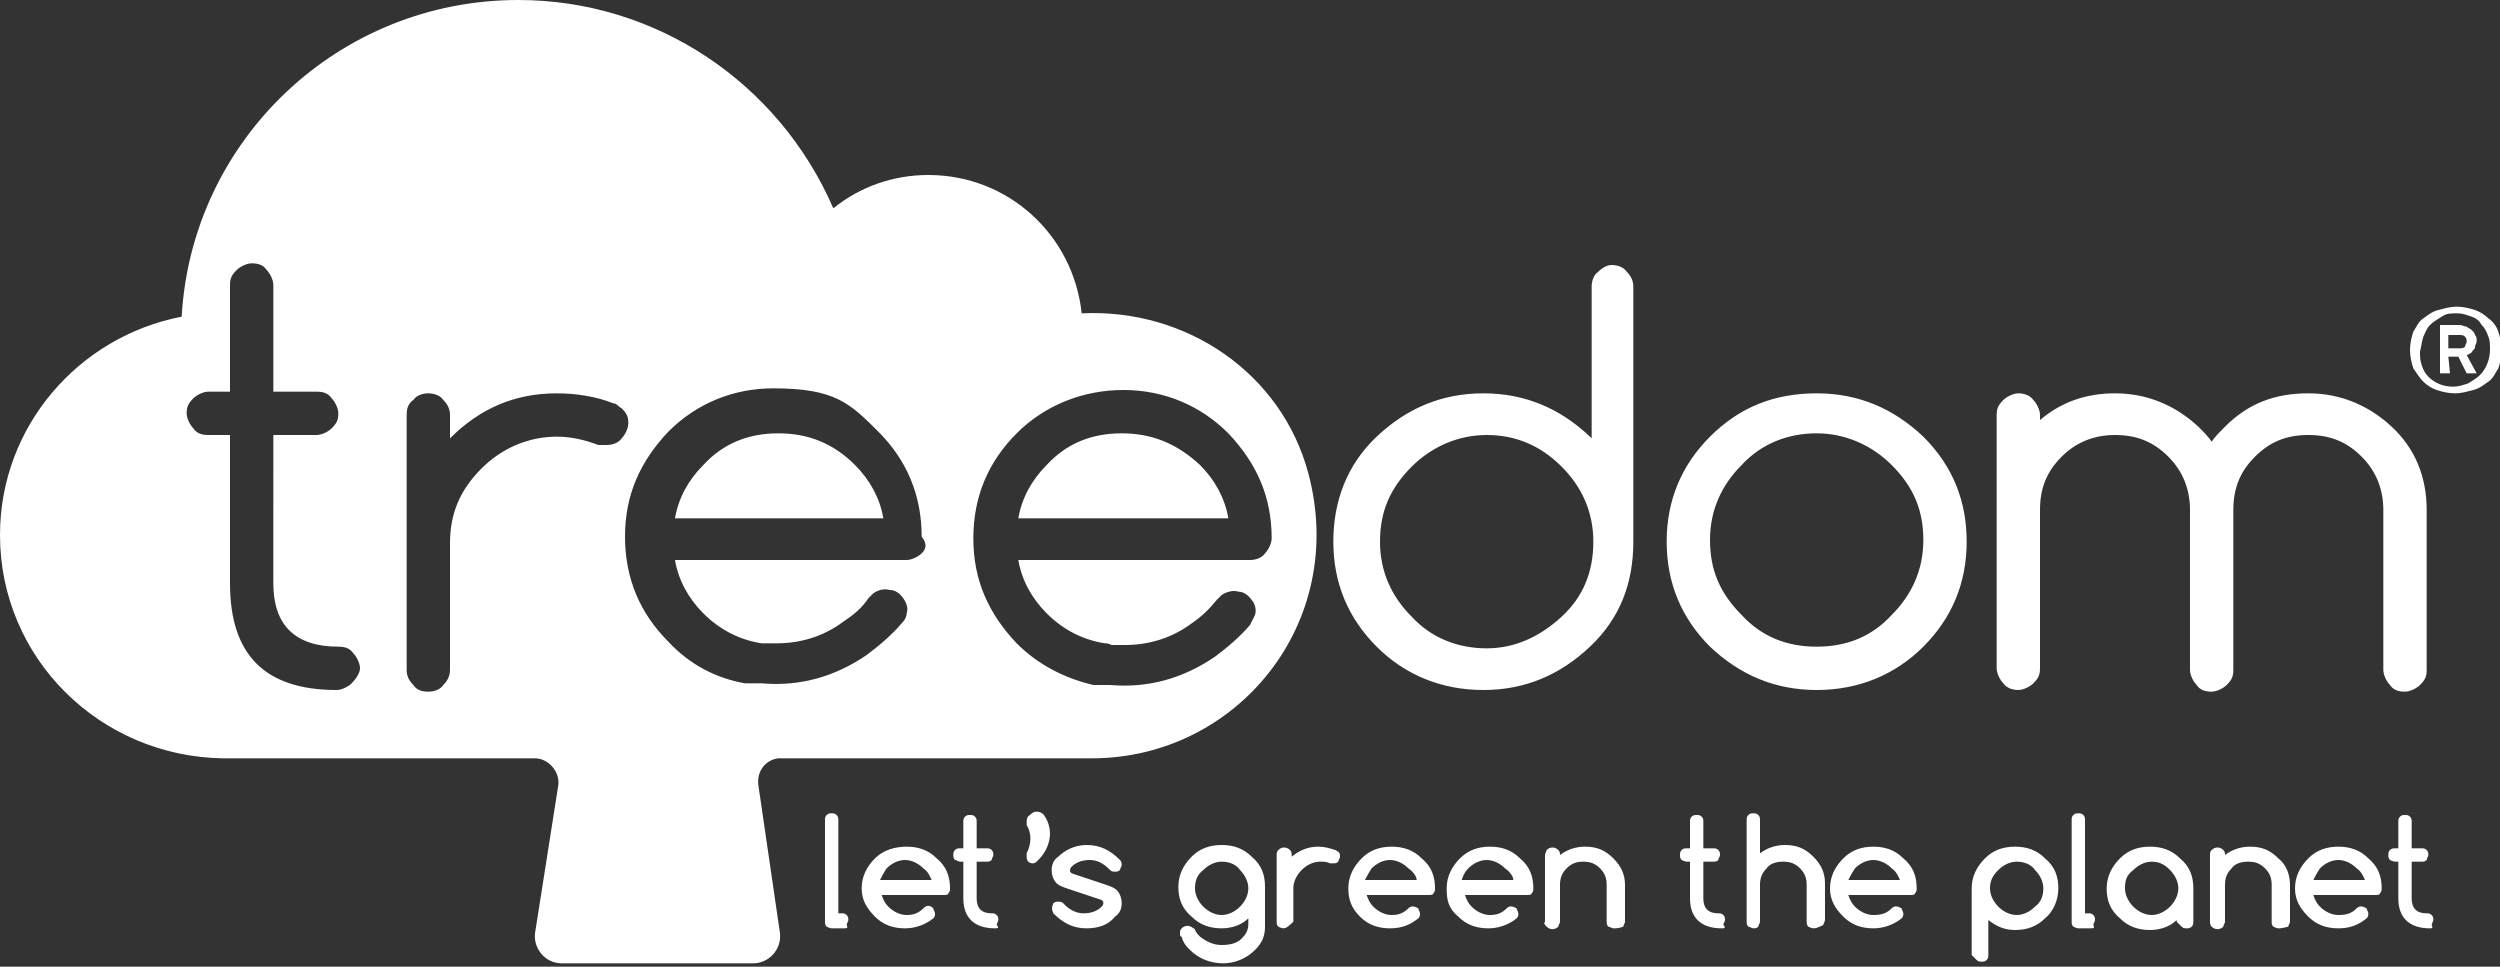
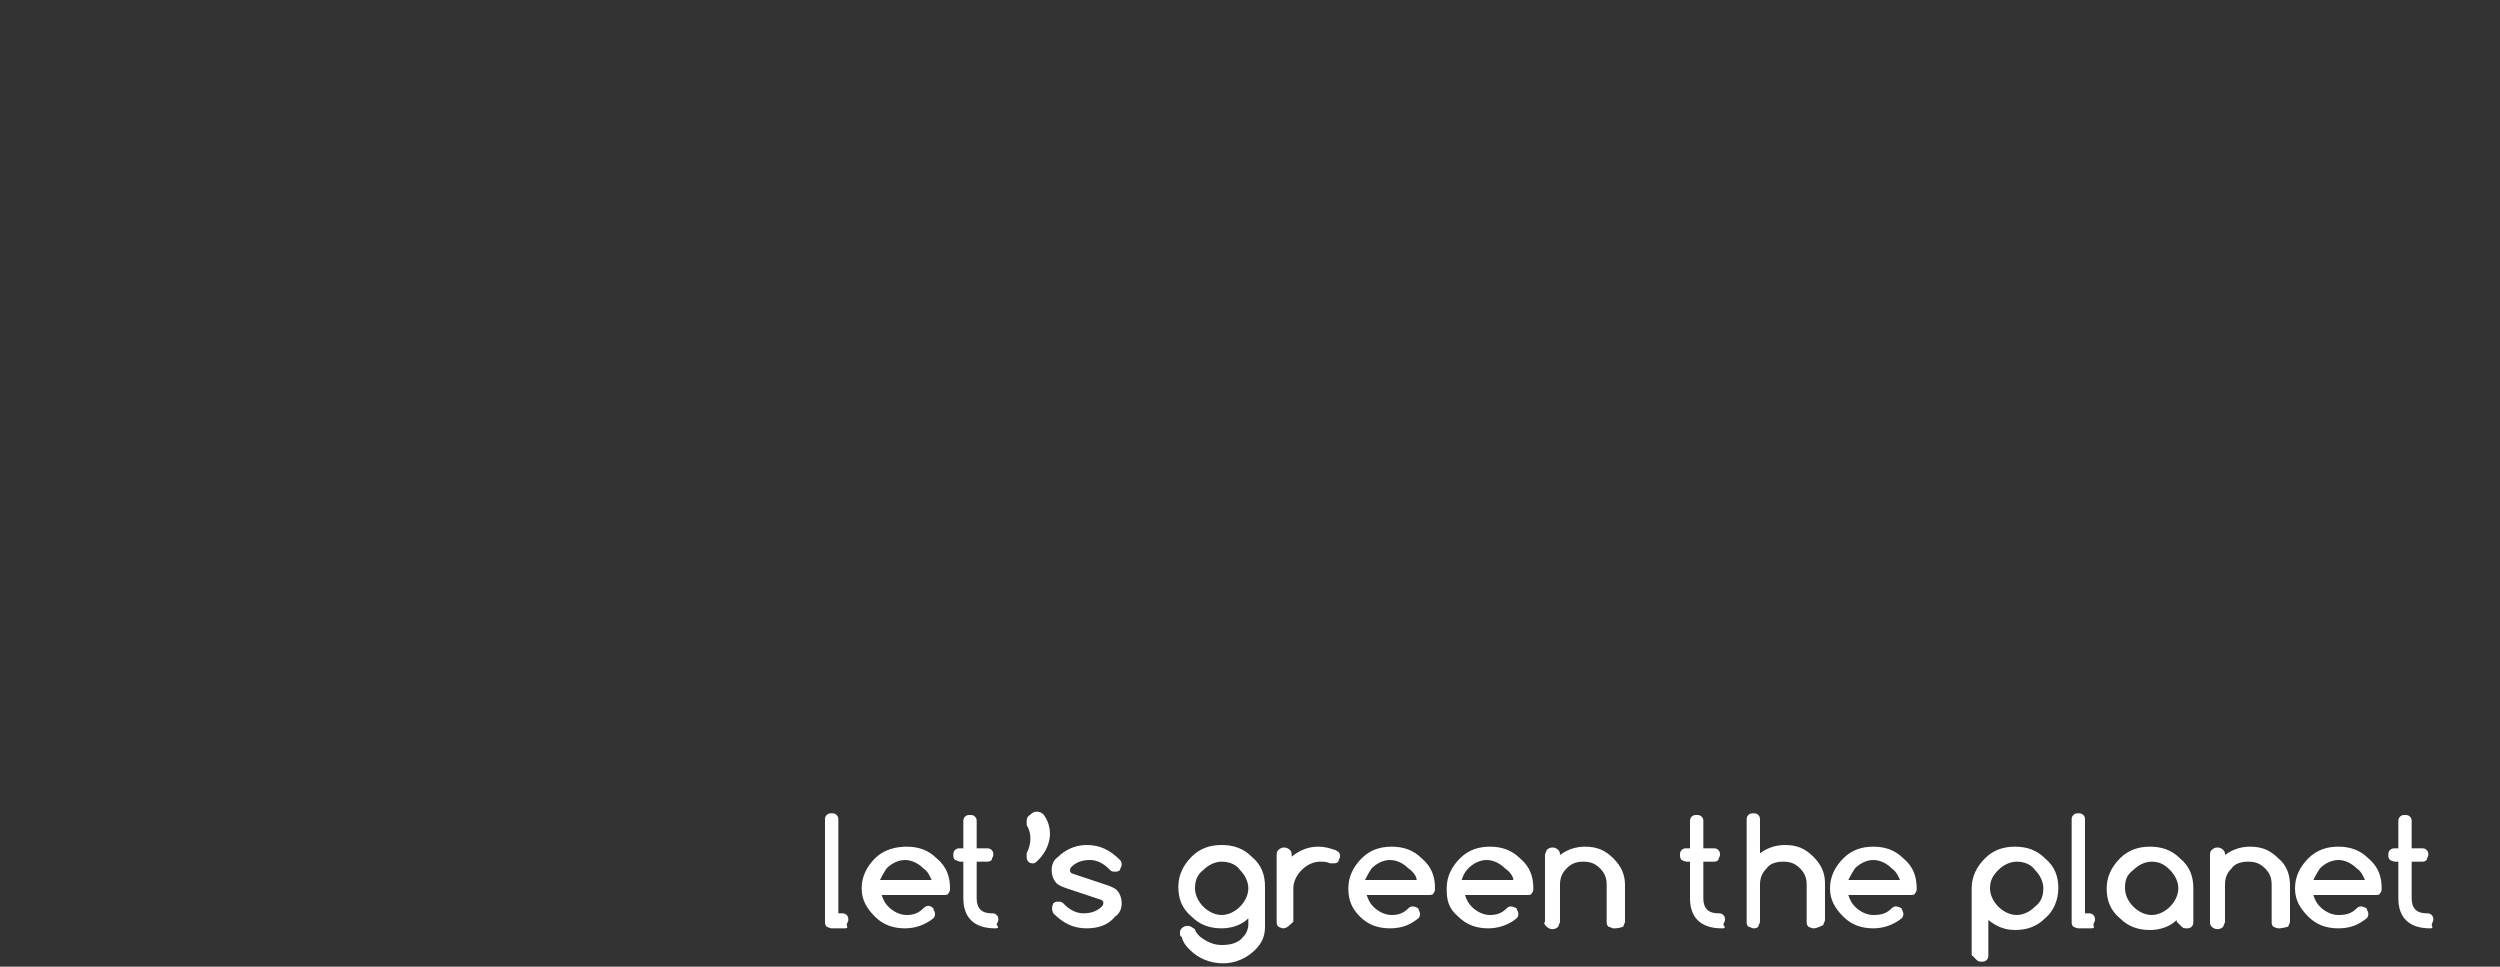
<svg xmlns="http://www.w3.org/2000/svg" version="1.1" id="Livello_1" x="0px" y="0px" viewBox="0 0 150 58" style="enable-background:new 0 0 150 58;" xml:space="preserve">
  <rect x="0" y="0" width="150" height="58" fill="#333333" stroke="none" />
  <style type="text/css">
	.st0{fill-rule:evenodd;clip-rule:evenodd;fill:#FFFFFF;}
</style>
  <g>
    <path class="st0" d="M118.6,57.6c0.1,0.1,0.2,0.1,0.3,0.1c0.1,0,0.2,0,0.3-0.1c0.1-0.1,0.1-0.2,0.1-0.3v-2.1c0.5,0.4,1,0.6,1.6,0.6   c0.7,0,1.3-0.2,1.8-0.7c0.5-0.4,0.8-1.1,0.8-1.8c0-0.7-0.2-1.3-0.8-1.8c-0.5-0.5-1.1-0.7-1.8-0.7s-1.3,0.2-1.8,0.7   c-0.5,0.5-0.8,1.1-0.8,1.8v4C118.4,57.4,118.5,57.5,118.6,57.6 M71.4,57c0.5,0.5,1.2,0.8,2,0.8c0.7,0,1.4-0.3,1.9-0.8   c0.4-0.4,0.6-0.8,0.6-1.4v-2.4c0-0.7-0.2-1.3-0.8-1.8c-0.5-0.5-1.1-0.7-1.8-0.7c-0.7,0-1.3,0.2-1.8,0.7c-0.5,0.5-0.8,1.1-0.8,1.8   s0.2,1.3,0.8,1.8c0.5,0.5,1.1,0.7,1.8,0.7c0.6,0,1.2-0.2,1.6-0.6v0.4c0,0.2-0.1,0.5-0.3,0.7c-0.3,0.4-0.8,0.5-1.3,0.5   s-0.9-0.2-1.3-0.5c-0.1-0.1-0.2-0.2-0.3-0.4c0-0.1-0.1-0.1-0.1-0.1c-0.2-0.2-0.5-0.2-0.7,0c-0.1,0.1-0.1,0.2-0.1,0.3   c0,0.1,0,0.2,0.1,0.2C71,56.6,71.2,56.8,71.4,57 M130.9,55.6c0.1,0.1,0.2,0.1,0.3,0.1c0.1,0,0.2,0,0.3-0.1c0.1-0.1,0.1-0.2,0.1-0.3   v-2c0-0.7-0.2-1.3-0.8-1.8c-0.5-0.5-1.1-0.7-1.8-0.7c-0.7,0-1.3,0.2-1.8,0.7c-0.5,0.5-0.8,1.1-0.8,1.8s0.2,1.3,0.8,1.8   c0.5,0.5,1.1,0.7,1.8,0.7c0.6,0,1.2-0.2,1.6-0.6v0.1C130.7,55.4,130.8,55.5,130.9,55.6 M50.6,55.7h-0.7c-0.1,0-0.3-0.1-0.3-0.1   c-0.1-0.1-0.1-0.2-0.1-0.3v-6.1c0-0.1,0-0.2,0.1-0.3c0.1-0.1,0.2-0.1,0.3-0.1c0.1,0,0.2,0,0.3,0.1c0.1,0.1,0.1,0.2,0.1,0.3v5.6h0.2   c0.1,0,0.2,0,0.3,0.1c0.1,0.1,0.1,0.2,0.1,0.3c0,0.1-0.1,0.2-0.1,0.3C50.9,55.7,50.8,55.7,50.6,55.7 M125.4,55.7h-0.7   c-0.1,0-0.3-0.1-0.3-0.1c-0.1-0.1-0.1-0.2-0.1-0.3v-6.1c0-0.1,0-0.2,0.1-0.3c0.1-0.1,0.2-0.1,0.3-0.1c0.1,0,0.2,0,0.3,0.1   c0.1,0.1,0.1,0.2,0.1,0.3v5.6h0.2c0.1,0,0.2,0,0.3,0.1c0.1,0.1,0.1,0.2,0.1,0.3c0,0.1-0.1,0.2-0.1,0.3   C125.7,55.7,125.6,55.7,125.4,55.7 M77,55.7c-0.1,0-0.3-0.1-0.3-0.1c-0.1-0.1-0.1-0.2-0.1-0.3v-4c0-0.1,0-0.2,0.1-0.3   c0.2-0.2,0.5-0.2,0.7,0c0.1,0.1,0.1,0.2,0.1,0.3v0.1c0.5-0.4,1-0.6,1.6-0.6c0.4,0,0.7,0.1,1,0.2c0.1,0,0.1,0.1,0.2,0.1   c0.1,0.1,0.1,0.2,0.1,0.3c0,0.1-0.1,0.2-0.1,0.3c-0.1,0.1-0.2,0.1-0.3,0.1c-0.1,0-0.1,0-0.2,0c-0.2-0.1-0.4-0.1-0.6-0.1   c-0.4,0-0.8,0.2-1.1,0.5c-0.3,0.3-0.5,0.7-0.5,1.1v2C77.4,55.5,77.2,55.7,77,55.7C77,55.7,77,55.7,77,55.7 M65.2,55.7   c-0.8,0-1.4-0.3-2-0.9c-0.1-0.2-0.1-0.4,0-0.6c0.1-0.1,0.2-0.1,0.3-0.1c0.1,0,0.2,0,0.3,0.1l0.1,0.1c0.3,0.3,0.7,0.5,1.1,0.5   s0.8-0.1,1.1-0.4c0,0,0.1-0.1,0.1-0.2c0-0.1,0-0.1-0.1-0.2l-2.1-0.7c-0.3-0.1-0.5-0.2-0.6-0.3c-0.2-0.2-0.3-0.5-0.3-0.8   c0-0.3,0.1-0.6,0.4-0.8c0.4-0.4,1-0.7,1.7-0.7c0.8,0,1.4,0.3,2,0.9c0.1,0.1,0.1,0.2,0.1,0.3c0,0.1-0.1,0.2-0.1,0.3   c-0.1,0.1-0.2,0.1-0.3,0.1c-0.1,0-0.2,0-0.3-0.1l-0.1-0.1c-0.3-0.3-0.7-0.5-1.1-0.5c-0.4,0-0.8,0.1-1.1,0.4c0,0-0.1,0.1-0.1,0.2   c0,0.1,0,0.1,0.1,0.2l2.1,0.7c0.3,0.1,0.5,0.2,0.6,0.3c0.2,0.2,0.3,0.5,0.3,0.8s-0.1,0.6-0.4,0.8C66.5,55.5,65.9,55.7,65.2,55.7    M103.3,55.7c-1.2,0-1.9-0.6-1.9-1.8v-2.2h-0.2c-0.1,0-0.3-0.1-0.3-0.1c-0.1-0.1-0.1-0.2-0.1-0.3c0-0.1,0-0.2,0.1-0.3   c0.1-0.1,0.2-0.1,0.3-0.1h0.2v-1.6c0-0.1,0-0.2,0.1-0.3c0.1-0.1,0.2-0.1,0.3-0.1c0.1,0,0.2,0,0.3,0.1c0.1,0.1,0.1,0.2,0.1,0.3v1.6   h0.6c0.1,0,0.2,0,0.3,0.1c0.1,0.1,0.1,0.2,0.1,0.3c0,0.1-0.1,0.2-0.1,0.3c-0.1,0.1-0.2,0.1-0.3,0.1h-0.6v2.2c0,0.6,0.3,0.9,0.9,0.9   c0.1,0,0.2,0,0.3,0.1c0.1,0.1,0.1,0.2,0.1,0.3c0,0.1-0.1,0.2-0.1,0.3C103.6,55.7,103.4,55.7,103.3,55.7 M145.8,55.7   c-1.2,0-1.9-0.6-1.9-1.8v-2.2h-0.2c-0.1,0-0.3-0.1-0.3-0.1c-0.1-0.1-0.1-0.2-0.1-0.3c0-0.1,0-0.2,0.1-0.3c0.1-0.1,0.2-0.1,0.3-0.1   h0.2v-1.6c0-0.1,0-0.2,0.1-0.3c0.1-0.1,0.2-0.1,0.3-0.1c0.1,0,0.2,0,0.3,0.1c0.1,0.1,0.1,0.2,0.1,0.3v1.6h0.6c0.1,0,0.2,0,0.3,0.1   c0.1,0.1,0.1,0.2,0.1,0.3c0,0.1-0.1,0.2-0.1,0.3c-0.1,0.1-0.2,0.1-0.3,0.1h-0.6v2.2c0,0.6,0.3,0.9,0.9,0.9c0.1,0,0.2,0,0.3,0.1   c0.1,0.1,0.1,0.2,0.1,0.3c0,0.1-0.1,0.2-0.1,0.3C146,55.7,145.9,55.7,145.8,55.7 M59.7,55.7c-1.2,0-1.9-0.6-1.9-1.8v-2.2h-0.2   c-0.1,0-0.2-0.1-0.3-0.1c-0.1-0.1-0.1-0.2-0.1-0.3c0-0.1,0-0.2,0.1-0.3c0.1-0.1,0.2-0.1,0.3-0.1h0.2v-1.6c0-0.1,0-0.2,0.1-0.3   c0.1-0.1,0.2-0.1,0.3-0.1c0.1,0,0.2,0,0.3,0.1c0.1,0.1,0.1,0.2,0.1,0.3v1.6h0.6c0.1,0,0.2,0,0.3,0.1c0.1,0.1,0.1,0.2,0.1,0.3   c0,0.1-0.1,0.2-0.1,0.3c-0.1,0.1-0.2,0.1-0.3,0.1h-0.6v2.2c0,0.6,0.3,0.9,0.9,0.9c0.1,0,0.2,0,0.3,0.1c0.1,0.1,0.1,0.2,0.1,0.3   c0,0.1-0.1,0.2-0.1,0.3C60,55.7,59.8,55.7,59.7,55.7 M108.8,55.7c-0.1,0-0.3-0.1-0.3-0.1c-0.1-0.1-0.1-0.2-0.1-0.3v-2.2   c0-0.4-0.1-0.7-0.4-1c-0.3-0.3-0.6-0.4-1-0.4c-0.4,0-0.8,0.1-1,0.4c-0.3,0.3-0.4,0.6-0.4,1v2.2c0,0.1-0.1,0.2-0.1,0.3   c-0.1,0.1-0.2,0.1-0.3,0.1c-0.1,0-0.2-0.1-0.3-0.1c-0.1-0.1-0.1-0.2-0.1-0.3v-6.1c0-0.1,0-0.2,0.1-0.3c0.1-0.1,0.2-0.1,0.3-0.1   c0.1,0,0.2,0,0.3,0.1c0.1,0.1,0.1,0.2,0.1,0.3v2c0.4-0.3,0.9-0.5,1.5-0.5c0.7,0,1.2,0.2,1.7,0.7s0.7,1,0.7,1.6v2.2   c0,0.1-0.1,0.2-0.1,0.3C109,55.7,108.9,55.7,108.8,55.7 M138.5,55c0.5,0.5,1.1,0.7,1.8,0.7c0.7,0,1.2-0.2,1.7-0.6   c0.1-0.1,0.1-0.2,0.1-0.3c0-0.1-0.1-0.2-0.1-0.3c-0.2-0.1-0.4-0.2-0.6,0c-0.3,0.3-0.6,0.4-1.1,0.4c-0.4,0-0.8-0.2-1.1-0.5   c-0.2-0.2-0.3-0.4-0.4-0.7h3.7c0.1,0,0.3,0,0.3-0.1c0.1-0.1,0.1-0.2,0.1-0.3c0-0.7-0.2-1.3-0.8-1.8c-0.5-0.5-1.1-0.7-1.8-0.7   c-0.7,0-1.3,0.2-1.8,0.7c-0.5,0.5-0.8,1.1-0.8,1.8S138,54.5,138.5,55 M87.5,55c0.5,0.5,1.1,0.7,1.8,0.7c0.6,0,1.2-0.2,1.7-0.6   c0.1-0.1,0.1-0.2,0.1-0.3c0-0.1-0.1-0.2-0.1-0.3c-0.2-0.1-0.4-0.2-0.6,0c-0.3,0.3-0.6,0.4-1,0.4c-0.4,0-0.8-0.2-1.1-0.5   c-0.2-0.2-0.3-0.4-0.4-0.7h3.7c0.1,0,0.3,0,0.3-0.1c0.1-0.1,0.1-0.2,0.1-0.3c0-0.7-0.2-1.3-0.8-1.8c-0.5-0.5-1.1-0.7-1.8-0.7   c-0.7,0-1.3,0.2-1.8,0.7c-0.5,0.5-0.8,1.1-0.8,1.8S86.9,54.5,87.5,55 M110.6,55c0.5,0.5,1.1,0.7,1.8,0.7c0.6,0,1.2-0.2,1.7-0.6   c0.1-0.1,0.1-0.2,0.1-0.3c0-0.1-0.1-0.2-0.1-0.3c-0.2-0.1-0.4-0.2-0.6,0c-0.3,0.3-0.6,0.4-1.1,0.4c-0.4,0-0.8-0.2-1.1-0.5   c-0.2-0.2-0.3-0.4-0.4-0.7h3.7c0.1,0,0.3,0,0.3-0.1c0.1-0.1,0.1-0.2,0.1-0.3c0-0.7-0.2-1.3-0.8-1.8c-0.5-0.5-1.1-0.7-1.8-0.7   c-0.7,0-1.3,0.2-1.8,0.7s-0.8,1.1-0.8,1.8S110.1,54.5,110.6,55 M81.6,55c0.5,0.5,1.1,0.7,1.8,0.7c0.7,0,1.2-0.2,1.7-0.6   c0.1-0.1,0.1-0.2,0.1-0.3c0-0.1-0.1-0.2-0.1-0.3c-0.2-0.1-0.4-0.2-0.6,0c-0.3,0.3-0.6,0.4-1,0.4c-0.4,0-0.8-0.2-1.1-0.5   c-0.2-0.2-0.3-0.4-0.4-0.7h3.7c0.1,0,0.3,0,0.3-0.1c0.1-0.1,0.1-0.2,0.1-0.3c0-0.7-0.2-1.3-0.8-1.8c-0.5-0.5-1.1-0.7-1.8-0.7   s-1.3,0.2-1.8,0.7c-0.5,0.5-0.8,1.1-0.8,1.8S81.1,54.5,81.6,55 M52.5,55c0.5,0.5,1.1,0.7,1.8,0.7c0.6,0,1.2-0.2,1.7-0.6   c0.1-0.1,0.1-0.2,0.1-0.3c0-0.1-0.1-0.2-0.1-0.3c-0.2-0.2-0.4-0.2-0.6,0c-0.3,0.3-0.6,0.4-1,0.4c-0.4,0-0.8-0.2-1.1-0.5   c-0.2-0.2-0.3-0.4-0.4-0.7h3.7c0.1,0,0.3,0,0.3-0.1c0.1-0.1,0.1-0.2,0.1-0.3c0-0.7-0.2-1.3-0.8-1.8c-0.5-0.5-1.1-0.7-1.8-0.7   S53,51,52.5,51.5c-0.5,0.5-0.8,1.1-0.8,1.8S52,54.5,52.5,55 M136.7,55.7c-0.1,0-0.3-0.1-0.3-0.1c-0.1-0.1-0.1-0.2-0.1-0.3v-2.2   c0-0.4-0.1-0.7-0.4-1c-0.3-0.3-0.6-0.4-1-0.4c-0.4,0-0.8,0.1-1,0.4c-0.3,0.3-0.4,0.6-0.4,1v2.2c0,0.1-0.1,0.2-0.1,0.3   c-0.2,0.2-0.5,0.2-0.7,0c-0.1-0.1-0.1-0.2-0.1-0.3v-4c0-0.1,0-0.2,0.1-0.3c0.2-0.2,0.5-0.2,0.7,0c0.1,0.1,0.1,0.2,0.1,0.3v0   c0.4-0.3,0.9-0.5,1.5-0.5c0.7,0,1.2,0.2,1.7,0.7c0.5,0.4,0.7,1,0.7,1.6v2.2c0,0.1-0.1,0.2-0.1,0.3   C136.9,55.7,136.8,55.7,136.7,55.7 M96.8,55.7c-0.1,0-0.2-0.1-0.3-0.1c-0.1-0.1-0.1-0.2-0.1-0.3v-2.2c0-0.4-0.1-0.7-0.4-1   c-0.3-0.3-0.6-0.4-1-0.4c-0.4,0-0.7,0.1-1,0.4c-0.3,0.3-0.4,0.6-0.4,1v2.2c0,0.1-0.1,0.2-0.1,0.3c-0.2,0.2-0.5,0.2-0.7,0   c-0.1-0.1-0.2-0.2-0.1-0.3v-4c0-0.1,0.1-0.2,0.1-0.3c0.2-0.2,0.5-0.2,0.7,0c0.1,0.1,0.1,0.2,0.1,0.3v0c0.4-0.3,0.9-0.5,1.5-0.5   c0.7,0,1.2,0.2,1.7,0.7s0.7,1,0.7,1.6v2.2c0,0.1-0.1,0.2-0.1,0.3C97.1,55.7,97,55.7,96.8,55.7 M119.9,52.2c0.3-0.3,0.7-0.5,1.1-0.5   c0.5,0,0.9,0.2,1.1,0.5c0.3,0.3,0.5,0.7,0.5,1.1s-0.1,0.8-0.5,1.1c-0.3,0.3-0.7,0.5-1.1,0.5c-0.4,0-0.8-0.2-1.1-0.5   c-0.3-0.3-0.5-0.7-0.5-1.1C119.4,52.8,119.6,52.5,119.9,52.2 M128,52.2c0.3-0.3,0.7-0.5,1.1-0.5c0.5,0,0.8,0.2,1.1,0.5   c0.3,0.3,0.5,0.7,0.5,1.1s-0.2,0.8-0.5,1.1c-0.3,0.3-0.7,0.5-1.1,0.5c-0.4,0-0.8-0.2-1.1-0.5c-0.3-0.3-0.5-0.7-0.5-1.1   C127.5,52.8,127.6,52.5,128,52.2 M72.2,52.2c0.3-0.3,0.7-0.5,1.1-0.5c0.5,0,0.9,0.2,1.1,0.5c0.3,0.3,0.5,0.7,0.5,1.1   c0,0.4-0.2,0.8-0.5,1.1c-0.3,0.3-0.7,0.5-1.1,0.5c-0.4,0-0.8-0.2-1.1-0.5s-0.5-0.7-0.5-1.1S71.8,52.5,72.2,52.2 M55.9,52.8h-3.1   c0.1-0.2,0.2-0.4,0.4-0.7c0.3-0.3,0.7-0.5,1.1-0.5c0.4,0,0.8,0.2,1.1,0.5C55.7,52.3,55.8,52.6,55.9,52.8 M85,52.8h-3.1   c0.1-0.2,0.2-0.4,0.4-0.7c0.3-0.3,0.7-0.5,1.1-0.5c0.4,0,0.8,0.2,1.1,0.5C84.8,52.3,85,52.6,85,52.8 M114,52.8h-3.1   c0.1-0.2,0.2-0.4,0.4-0.7c0.3-0.3,0.7-0.5,1.1-0.5c0.4,0,0.8,0.2,1.1,0.5C113.8,52.3,113.9,52.6,114,52.8 M141.9,52.8h-3.1   c0.1-0.2,0.2-0.4,0.4-0.7c0.3-0.3,0.7-0.5,1.1-0.5c0.4,0,0.8,0.2,1.1,0.5C141.7,52.3,141.8,52.6,141.9,52.8 M90.8,52.8h-3.1   c0.1-0.3,0.2-0.5,0.4-0.7c0.3-0.3,0.7-0.5,1.1-0.5c0.4,0,0.8,0.2,1.1,0.5C90.6,52.3,90.8,52.6,90.8,52.8 M62,51.8   c-0.1,0-0.2,0-0.3-0.1c-0.1-0.1-0.1-0.2-0.1-0.3c0,0,0-0.1,0-0.2c0.3-0.6,0.3-1.2,0-1.7c0-0.1,0-0.1,0-0.2c0-0.1,0-0.3,0.2-0.4   c0.1-0.1,0.2-0.2,0.4-0.2c0.2,0,0.4,0.1,0.5,0.3c0.2,0.3,0.3,0.7,0.3,1c0,0.5-0.2,1.1-0.7,1.6C62.2,51.7,62.1,51.8,62,51.8" />
-     <path class="st0" d="M122.4,40.1c0,0.4-0.1,0.6-0.4,0.9c-0.2,0.2-0.6,0.4-0.9,0.4c-0.3,0-0.7-0.1-0.9-0.4c-0.2-0.2-0.4-0.6-0.4-0.9   V24.9c0-0.4,0.1-0.6,0.4-0.9c0.2-0.2,0.6-0.4,0.9-0.4c0.3,0,0.7,0.1,0.9,0.4c0.2,0.2,0.4,0.6,0.4,0.9v0.3c1.3-1.1,2.8-1.6,4.5-1.6   c1.9,0,3.6,0.7,5,2c0.3,0.3,0.6,0.6,0.8,0.9c0.2-0.3,0.5-0.6,0.8-0.9c1.4-1.4,3-2,5-2c1.9,0,3.6,0.7,5,2s2.1,3,2.1,5v9.6   c0,0.4-0.1,0.6-0.4,0.9c-0.2,0.2-0.6,0.4-0.9,0.4c-0.4,0-0.7-0.1-0.9-0.4c-0.2-0.2-0.4-0.6-0.4-0.9v-9.6c0-1.2-0.4-2.3-1.3-3.2   s-1.9-1.3-3.2-1.3s-2.3,0.4-3.2,1.3s-1.3,1.9-1.3,3.2v9.6c0,0.4-0.1,0.6-0.4,0.9c-0.2,0.2-0.6,0.4-0.9,0.4c-0.4,0-0.7-0.1-0.9-0.4   c-0.2-0.2-0.4-0.6-0.4-0.9v-9.6c0-1.2-0.4-2.3-1.3-3.2s-1.9-1.3-3.2-1.3c-1.2,0-2.3,0.4-3.2,1.3c-0.9,0.9-1.3,1.9-1.3,3.2   L122.4,40.1z M109,23.6c2.5,0,4.6,0.9,6.4,2.6c1.8,1.8,2.6,3.9,2.6,6.3c0,2.5-0.9,4.6-2.6,6.3c-1.7,1.7-3.9,2.6-6.4,2.6   c-2.5,0-4.6-0.9-6.4-2.6c-1.7-1.7-2.6-3.8-2.6-6.3c0-2.5,0.9-4.6,2.6-6.3C104.4,24.4,106.5,23.6,109,23.6 M95.9,16.3   c-0.3,0.2-0.4,0.6-0.4,0.9v9.1l-0.1-0.1c-1.8-1.7-3.9-2.6-6.4-2.6c-2.5,0-4.6,0.9-6.4,2.6s-2.6,3.9-2.6,6.3c0,2.5,0.9,4.6,2.6,6.3   s3.9,2.6,6.4,2.6s4.6-0.9,6.4-2.6s2.6-3.8,2.6-6.3V17.2c0-0.3-0.1-0.6-0.4-0.9c-0.2-0.3-0.6-0.4-0.9-0.4   C96.5,15.9,96.2,16,95.9,16.3 M93.7,28c1.2,1.2,1.9,2.7,1.9,4.5s-0.6,3.3-1.9,4.5s-2.8,1.9-4.5,1.9s-3.3-0.6-4.5-1.9   c-1.2-1.2-1.9-2.7-1.9-4.5s0.6-3.2,1.9-4.5c1.2-1.2,2.8-1.9,4.5-1.9C90.9,26.1,92.4,26.7,93.7,28 M109,38.8c1.8,0,3.3-0.6,4.5-1.9   c1.2-1.2,1.9-2.7,1.9-4.5s-0.6-3.2-1.9-4.5c-1.2-1.2-2.8-1.9-4.5-1.9s-3.3,0.6-4.5,1.9c-1.2,1.2-1.9,2.7-1.9,4.5s0.6,3.2,1.9,4.5   C105.7,38.2,107.2,38.8,109,38.8 M33.5,47.1L32.1,56c-0.1,0.9,0.6,1.8,1.6,1.8h11.5c0.9,0,1.7-0.8,1.6-1.8l-1.3-8.9   c-0.1-0.8,0.4-1.5,1.2-1.6c0.1,0,0.1,0,0.2,0h17.5c0.1,0,0.2,0,0.3,0c0.3,0,0.5,0,0.8,0c8.7,0,15.4-8.1,13-17.1   c-1.6-6-7.3-9.9-13.6-9.6c-0.5-4.7-4.4-8.3-9.2-8.3c-2.1,0-4.1,0.7-5.7,2C46.7,4.9,39.3,0,31.1,0C20.3,0,11.5,8.4,10.9,19   C4.7,20.2,0,25.6,0,32.1c0,7.4,6,13.3,13.4,13.4h18.7C32.9,45.5,33.6,46.3,33.5,47.1 M21.1,41c-0.2,0.2-0.6,0.4-0.9,0.4   c-4.3,0-6.4-2.1-6.4-6.4v-8.9h-1.3c-0.4,0-0.7-0.1-0.9-0.4c-0.2-0.2-0.4-0.6-0.4-0.9c0-0.4,0.1-0.6,0.4-0.9   c0.2-0.2,0.6-0.4,0.9-0.4h1.3v-6.4c0-0.4,0.1-0.6,0.4-0.9c0.2-0.2,0.6-0.4,0.9-0.4c0.4,0,0.7,0.1,0.9,0.4c0.2,0.2,0.4,0.6,0.4,0.9   v6.4h2.6c0.4,0,0.7,0.1,0.9,0.4c0.2,0.2,0.4,0.6,0.4,0.9c0,0.4-0.1,0.6-0.4,0.9c-0.2,0.2-0.6,0.4-0.9,0.4h-2.6V35   c0,2.5,1.3,3.8,3.9,3.8c0.4,0,0.7,0.1,0.9,0.4c0.2,0.2,0.4,0.6,0.4,0.9S21.3,40.8,21.1,41 M36.4,26.7c0.3,0,0.7-0.1,0.9-0.4   c0.2-0.2,0.4-0.6,0.4-0.9c0-0.4-0.1-0.6-0.4-0.9c-0.2-0.1-0.3-0.3-0.5-0.3c-1-0.4-2.2-0.6-3.4-0.6c-2.5,0-4.6,0.9-6.4,2.7v-1.4   c0-0.3-0.1-0.6-0.4-0.9c-0.2-0.3-0.6-0.4-0.9-0.4c-0.3,0-0.7,0.1-0.9,0.4c-0.3,0.2-0.4,0.5-0.4,0.9v15.3c0,0.3,0.1,0.6,0.4,0.9   c0.2,0.3,0.5,0.4,0.9,0.4c0.3,0,0.7-0.1,0.9-0.4c0.2-0.2,0.4-0.5,0.4-0.9v-7.6c0-1.8,0.6-3.2,1.9-4.5c1.2-1.2,2.8-1.9,4.5-1.9   c0.9,0,1.7,0.2,2.5,0.5C36,26.7,36.2,26.7,36.4,26.7 M55.3,33.2c-0.2,0.2-0.6,0.4-0.9,0.4H40.5c0.2,1.2,0.8,2.3,1.7,3.2   c1,1,2.2,1.6,3.5,1.8h0c0,0,0.1,0,0.1,0c0,0,0.1,0,0.1,0c0,0,0.1,0,0.1,0h0.6c1.4,0,2.8-0.4,4-1.3c0.6-0.4,1.1-0.8,1.5-1.4   c0.1-0.1,0.2-0.2,0.3-0.3c0.3-0.2,0.6-0.3,1-0.2c0.3,0,0.6,0.2,0.8,0.5c0.2,0.3,0.3,0.6,0.2,0.9c0,0.2-0.1,0.4-0.3,0.6   c-0.6,0.7-1.3,1.3-2.1,1.9c-1.9,1.3-4,1.9-6.3,1.7c-0.1,0-0.1,0-0.2,0c-0.1,0-0.1,0-0.2,0h-0.1c-0.1,0-0.3,0-0.4,0c0,0,0,0-0.1,0   c-1.7-0.3-3.3-1.1-4.6-2.5c-1.7-1.7-2.6-3.8-2.6-6.3s0.9-4.5,2.6-6.3c1.7-1.7,3.9-2.6,6.3-2.6c3.7,0,4.6,0.9,6.3,2.6   c1.7,1.7,2.6,3.8,2.6,6.3C55.7,32.7,55.5,33,55.3,33.2 M66.3,38.6c-1.3-0.2-2.5-0.8-3.5-1.8c-0.9-0.9-1.5-2-1.7-3.2H75   c0.3,0,0.7-0.1,0.9-0.4c0.2-0.2,0.4-0.6,0.4-0.9c0-2.5-0.9-4.5-2.6-6.3c-1.7-1.7-3.9-2.6-6.3-2.6S62.7,24.3,61,26   c-1.7,1.7-2.6,3.8-2.6,6.3c0,2.5,0.9,4.5,2.6,6.3c1.3,1.3,2.9,2.1,4.6,2.5c0,0,0.1,0,0.1,0c0.1,0,0.3,0,0.4,0h0.1   c0.1,0,0.1,0,0.2,0c0.1,0,0.1,0,0.2,0c2.3,0.2,4.4-0.4,6.3-1.7c0.8-0.6,1.5-1.2,2.1-1.9c0.1-0.2,0.2-0.4,0.3-0.6   c0.1-0.3,0-0.7-0.2-0.9c-0.2-0.3-0.5-0.5-0.8-0.5c-0.3-0.1-0.7,0-1,0.2c-0.1,0.1-0.2,0.2-0.3,0.3c-0.4,0.5-0.9,1-1.5,1.4   c-1.2,0.9-2.6,1.3-4,1.3h-0.6c0,0-0.1,0-0.1,0s-0.1,0-0.1,0C66.5,38.6,66.4,38.6,66.3,38.6L66.3,38.6z M67.3,26   c-1.8,0-3.3,0.6-4.5,1.9c-0.9,0.9-1.5,2-1.7,3.2h12.6c-0.2-1.2-0.8-2.3-1.7-3.2C70.6,26.6,69.1,26,67.3,26 M46.7,26   c-1.8,0-3.3,0.6-4.5,1.9c-0.9,0.9-1.5,2-1.7,3.2H53c-0.2-1.2-0.8-2.3-1.7-3.2C50,26.6,48.5,26,46.7,26 M146.9,21.4h0.6l0.5,1h0.6   l-0.6-1.1c0.1,0,0.2-0.1,0.2-0.1c0.1,0,0.1-0.1,0.2-0.2c0.1-0.1,0.1-0.1,0.1-0.2s0.1-0.2,0.1-0.3c0-0.2,0-0.3-0.1-0.4   c0-0.1-0.1-0.2-0.2-0.3c-0.1-0.1-0.2-0.1-0.3-0.2c-0.1,0-0.3-0.1-0.4-0.1l-1.2,0l0,2.9h0.6L146.9,21.4z M146.9,20.1h0.6   c0.2,0,0.3,0,0.4,0.1s0.1,0.2,0.1,0.3c0,0.1-0.1,0.2-0.1,0.3c-0.1,0.1-0.2,0.1-0.4,0.1h-0.6L146.9,20.1z" />
-     <path class="st0" d="M145.4,22.9c0.2,0.2,0.5,0.4,0.8,0.5c0.3,0.1,0.7,0.2,1.1,0.2s0.7-0.1,1.1-0.2s0.6-0.3,0.9-0.5   s0.4-0.5,0.6-0.8c0.1-0.3,0.2-0.7,0.2-1.1s-0.1-0.8-0.2-1.1c-0.1-0.3-0.3-0.6-0.6-0.8c-0.2-0.2-0.5-0.4-0.8-0.5   c-0.3-0.1-0.7-0.2-1.1-0.2c-0.4,0-0.7,0.1-1.1,0.2s-0.6,0.3-0.9,0.5s-0.4,0.5-0.6,0.8c-0.1,0.3-0.2,0.7-0.2,1.1   c0,0.4,0.1,0.8,0.2,1.1C145,22.4,145.2,22.7,145.4,22.9 M145.4,20.2c0.1-0.2,0.2-0.5,0.4-0.7s0.4-0.3,0.7-0.5s0.5-0.2,0.9-0.2   s0.6,0.1,0.9,0.2c0.3,0.1,0.5,0.3,0.6,0.5c0.2,0.2,0.3,0.4,0.4,0.7c0.1,0.2,0.1,0.5,0.1,0.8c0,0.5-0.2,1.1-0.6,1.5   c-0.2,0.2-0.4,0.3-0.7,0.5c-0.3,0.1-0.6,0.2-0.9,0.2c-0.6,0-1.1-0.2-1.5-0.6c-0.2-0.2-0.3-0.4-0.4-0.7c-0.1-0.3-0.1-0.5-0.1-0.8   C145.3,20.7,145.3,20.5,145.4,20.2" />
  </g>
</svg>